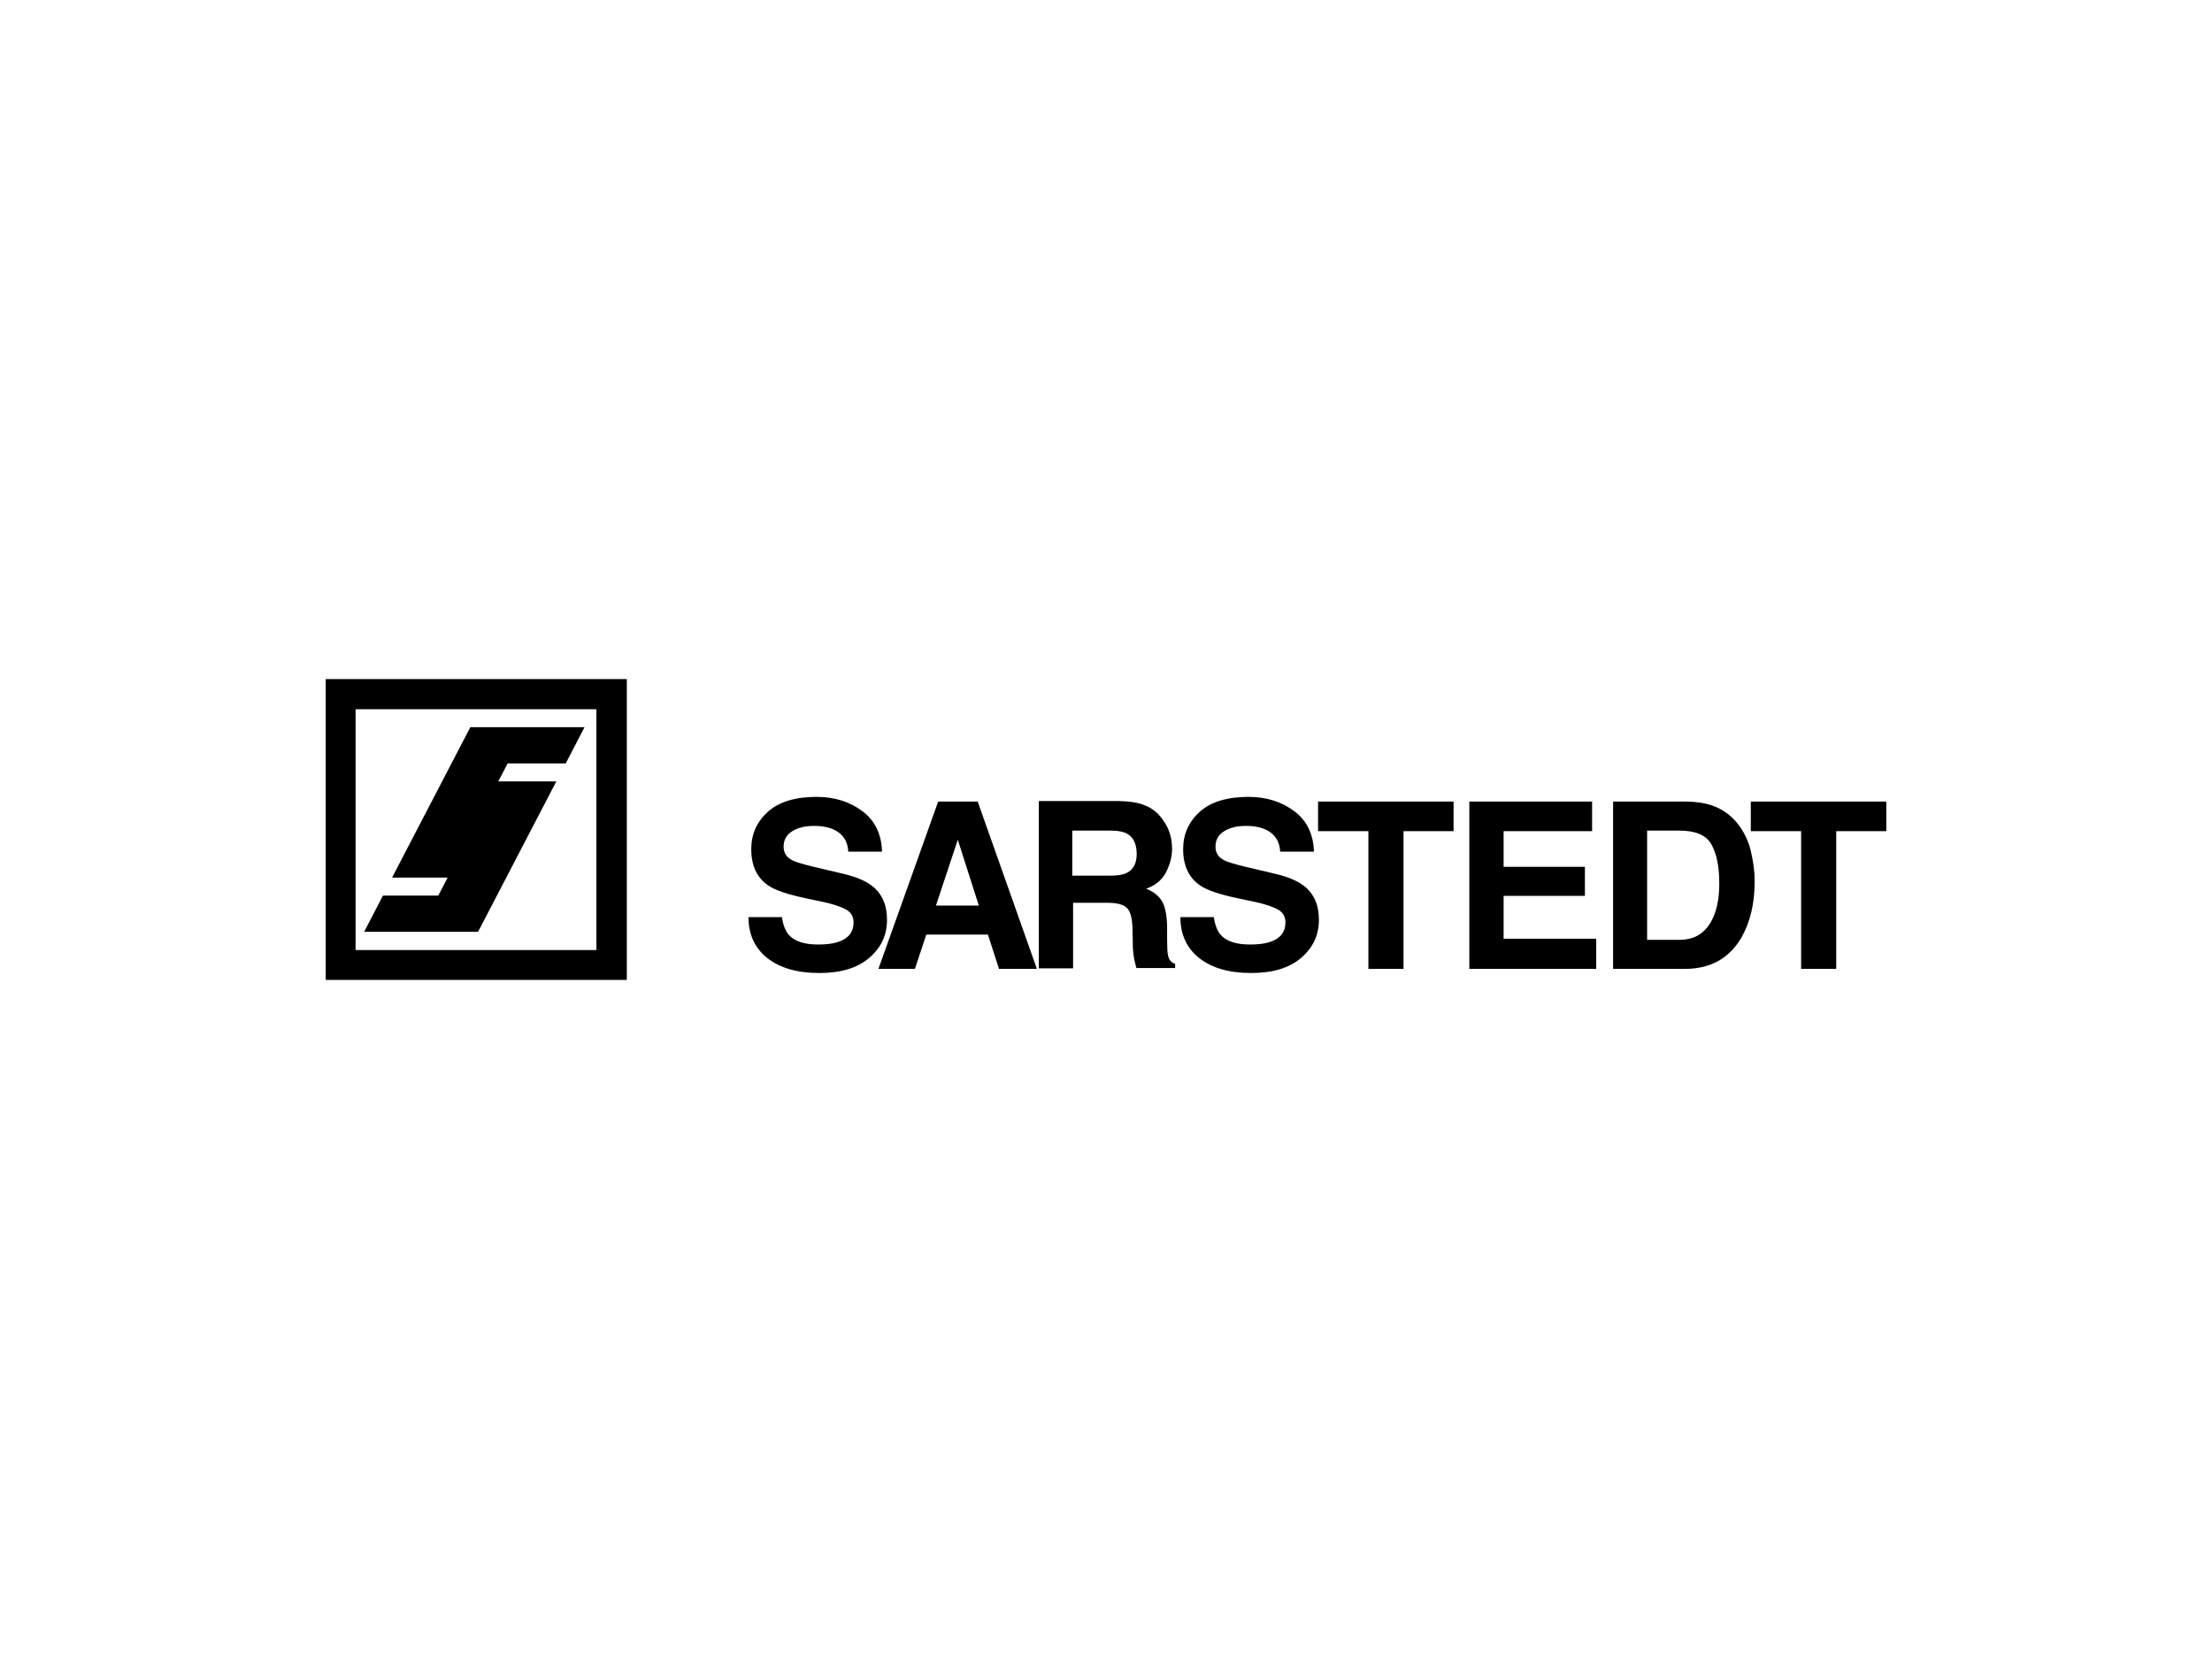
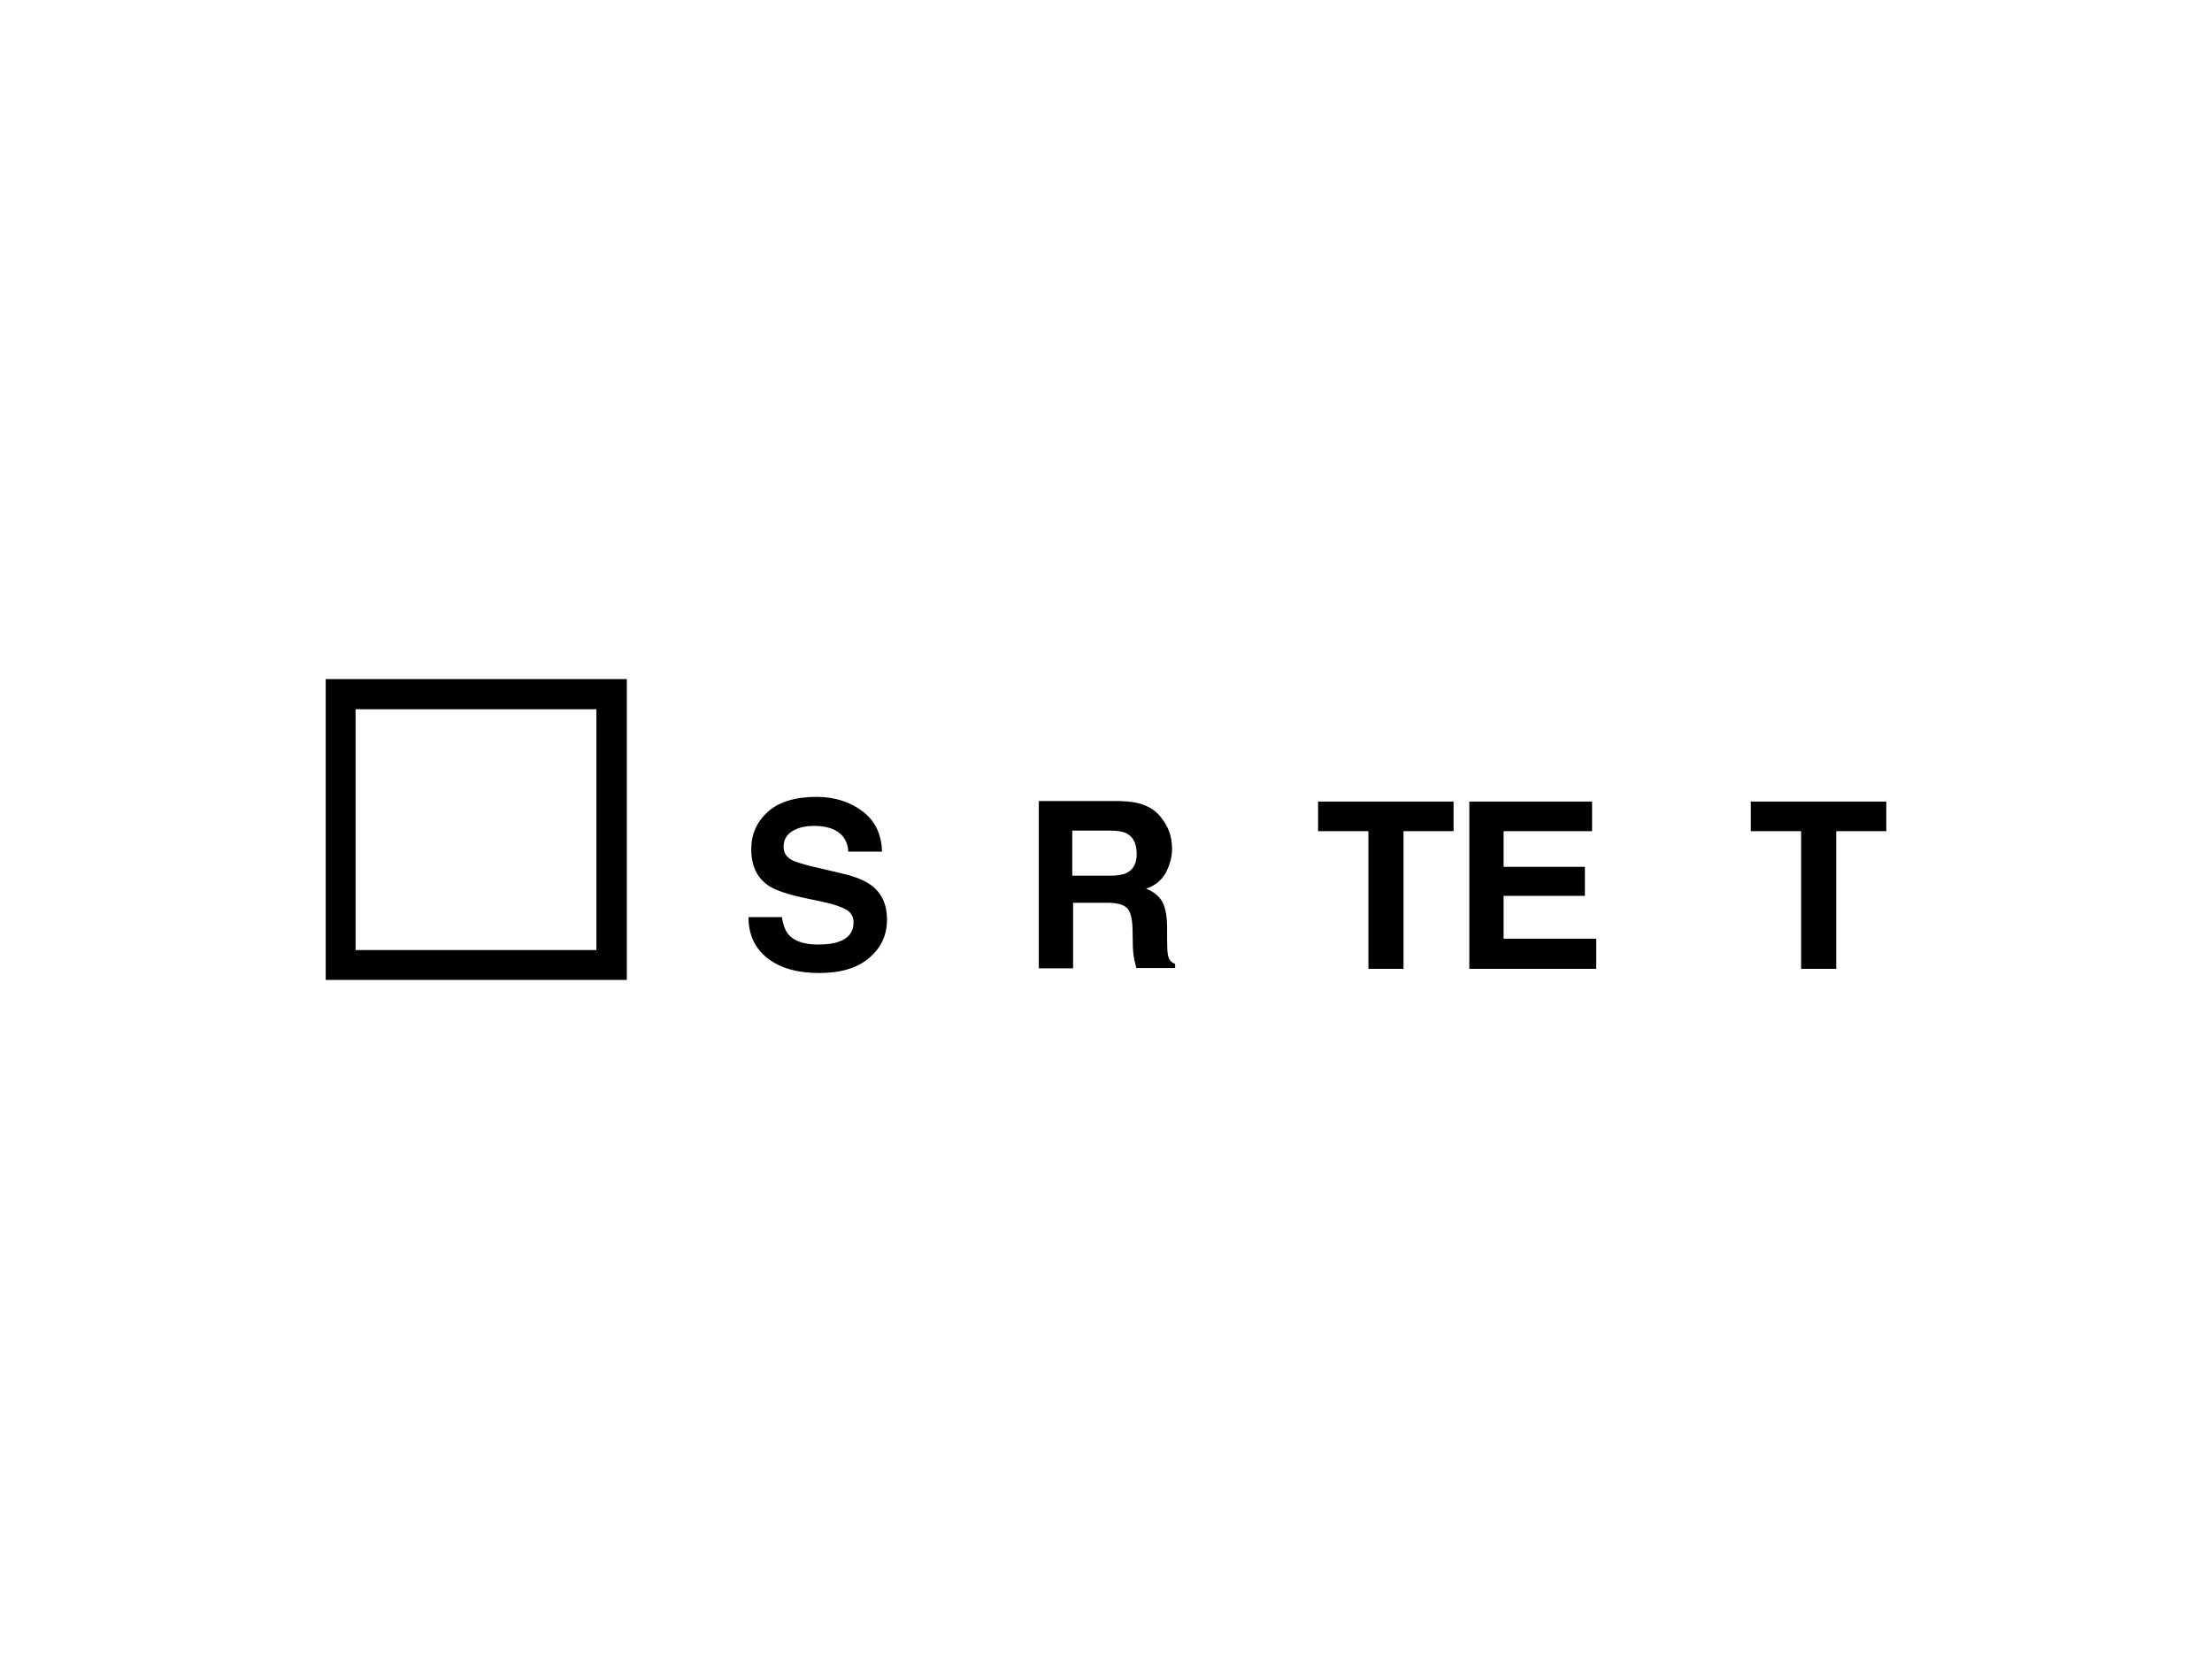
<svg xmlns="http://www.w3.org/2000/svg" version="1.1" id="Layer_1" x="0px" y="0px" viewBox="0 0 800 600" style="enable-background:new 0 0 800 600;" xml:space="preserve">
  <g>
-     <polygon points="141.8,317.4 161.9,317.4 158.5,323.9 138.5,323.9 131.7,337 172.9,337 201.2,282.6 180.2,282.6 183.6,276.1    204.6,276.1 211.4,263 170.1,263  " />
    <path d="M117.8,354.4h108.9V245.6H117.8V354.4z M128.6,256.5h87.1v87.1h-87.1V256.5z" />
    <path d="M315.4,320.4c-2.3-1.8-5.8-3.3-10.5-4.4l-10.6-2.5c-4.1-1-6.8-1.8-8-2.5c-2-1.1-2.9-2.7-2.9-4.8c0-2.4,1-4.2,3-5.5   c2-1.3,4.7-2,8-2c3,0,5.5,0.5,7.5,1.5c3,1.5,4.7,4.1,4.9,7.8h12.2c-0.2-6.4-2.6-11.3-7.2-14.7c-4.6-3.4-10.1-5.1-16.5-5.1   c-7.7,0-13.6,1.8-17.6,5.4c-4,3.6-6,8.1-6,13.5c0,5.9,2,10.3,6.1,13.1c2.4,1.7,6.8,3.2,13.3,4.6l6.6,1.4c3.8,0.8,6.6,1.8,8.4,2.8   c1.8,1.1,2.6,2.6,2.6,4.6c0,3.4-1.8,5.8-5.4,7c-1.9,0.7-4.4,1-7.4,1c-5.1,0-8.7-1.2-10.8-3.7c-1.1-1.4-1.9-3.4-2.3-6.2h-12.1   c0,6.3,2.3,11.2,6.8,14.8c4.6,3.6,10.8,5.4,18.8,5.4c7.8,0,13.8-1.8,18.1-5.5c4.3-3.7,6.4-8.2,6.4-13.8   C320.8,327.3,319,323.2,315.4,320.4" />
-     <path d="M339.3,289.9l-21.6,60.5h13.2l4.1-12.4h22.3l4,12.4H375l-21.4-60.5H339.3z M338.5,327.5l7.9-23.8l7.6,23.8H338.5z" />
    <path d="M422.4,345.4c-0.2-1-0.3-2.9-0.3-5.6v-4.1c0-4.2-0.6-7.4-1.7-9.5c-1.2-2.1-3.1-3.7-5.9-4.8c3.3-1.1,5.7-3.1,7.2-5.9   c1.4-2.8,2.2-5.6,2.2-8.5c0-2.4-0.4-4.5-1.1-6.4c-0.7-1.9-1.8-3.6-3-5.1c-1.5-1.9-3.4-3.3-5.7-4.2c-2.2-1-5.4-1.5-9.5-1.6h-28.9   v60.5h12.4v-23.7h12.3c3.5,0,5.9,0.6,7.2,1.9c1.3,1.3,1.9,3.9,2,7.7l0.1,5.6c0,1.8,0.2,3.5,0.5,5.2c0.2,0.8,0.4,1.9,0.8,3.2h14   v-1.5C423.5,348.1,422.7,347,422.4,345.4 M407.5,315.7c-1.4,0.7-3.4,1-6.1,1h-13.6v-16.3h14c2.6,0,4.5,0.4,5.8,1.1   c2.3,1.3,3.5,3.7,3.5,7.4C411.1,312.2,409.9,314.5,407.5,315.7" />
-     <path d="M471.6,320.4c-2.3-1.8-5.8-3.3-10.5-4.4l-10.6-2.5c-4.1-1-6.8-1.8-8-2.5c-2-1.1-2.9-2.7-2.9-4.8c0-2.4,1-4.2,3-5.5   c2-1.3,4.7-2,8-2c3,0,5.5,0.5,7.5,1.5c3,1.5,4.7,4.1,4.9,7.8h12.2c-0.2-6.4-2.6-11.3-7.2-14.7c-4.6-3.4-10.1-5.1-16.5-5.1   c-7.7,0-13.6,1.8-17.6,5.4c-4,3.6-6,8.1-6,13.5c0,5.9,2,10.3,6.1,13.1c2.4,1.7,6.8,3.2,13.3,4.6l6.6,1.4c3.8,0.8,6.6,1.8,8.4,2.8   c1.8,1.1,2.6,2.6,2.6,4.6c0,3.4-1.8,5.8-5.4,7c-1.9,0.7-4.4,1-7.4,1c-5.1,0-8.7-1.2-10.8-3.7c-1.1-1.4-1.9-3.4-2.3-6.2h-12.1   c0,6.3,2.3,11.2,6.8,14.8c4.6,3.6,10.8,5.4,18.8,5.4c7.8,0,13.8-1.8,18.1-5.5c4.3-3.7,6.4-8.2,6.4-13.8   C477,327.3,475.2,323.2,471.6,320.4" />
    <polygon points="476.7,300.6 494.9,300.6 494.9,350.4 507.6,350.4 507.6,300.6 525.7,300.6 525.7,289.9 476.7,289.9  " />
    <polygon points="543.8,324 573.2,324 573.2,313.5 543.8,313.5 543.8,300.6 575.8,300.6 575.8,289.9 531.4,289.9 531.4,350.4    577.3,350.4 577.3,339.5 543.8,339.5  " />
-     <path d="M629.2,298.9c-2.6-3.7-6.1-6.3-10.3-7.7c-2.5-0.8-5.6-1.3-9.4-1.3h-26.1v60.5h26.1c9.1,0,15.9-3.8,20.3-11.3   c3.2-5.6,4.8-12.4,4.8-20.4c0-3.2-0.4-6.5-1.2-10C632.7,305.1,631.3,301.9,629.2,298.9 M619.9,331.1c-2.4,5.9-6.5,8.8-12.5,8.8   h-11.7v-39.5h11.7c5.8,0,9.6,1.6,11.5,4.9c1.9,3.3,2.9,8,2.9,14.2C621.8,324,621.2,327.8,619.9,331.1" />
    <polygon points="633.2,289.9 633.2,300.6 651.4,300.6 651.4,350.4 664.1,350.4 664.1,300.6 682.2,300.6 682.2,289.9  " />
  </g>
</svg>